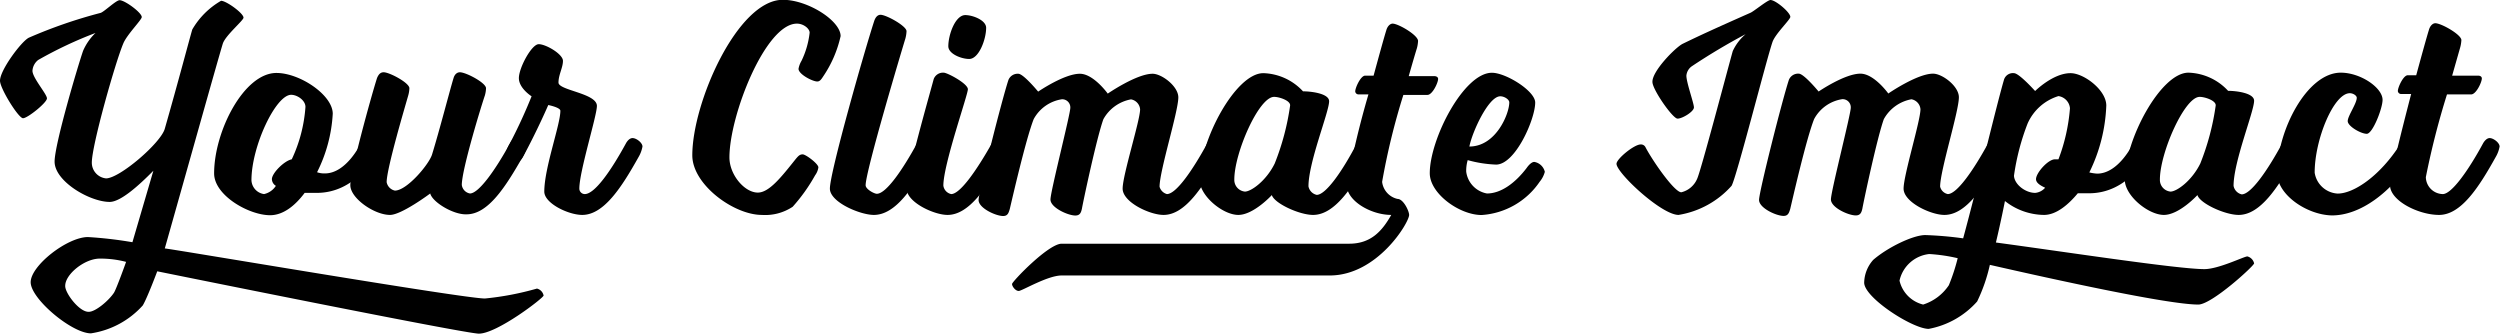
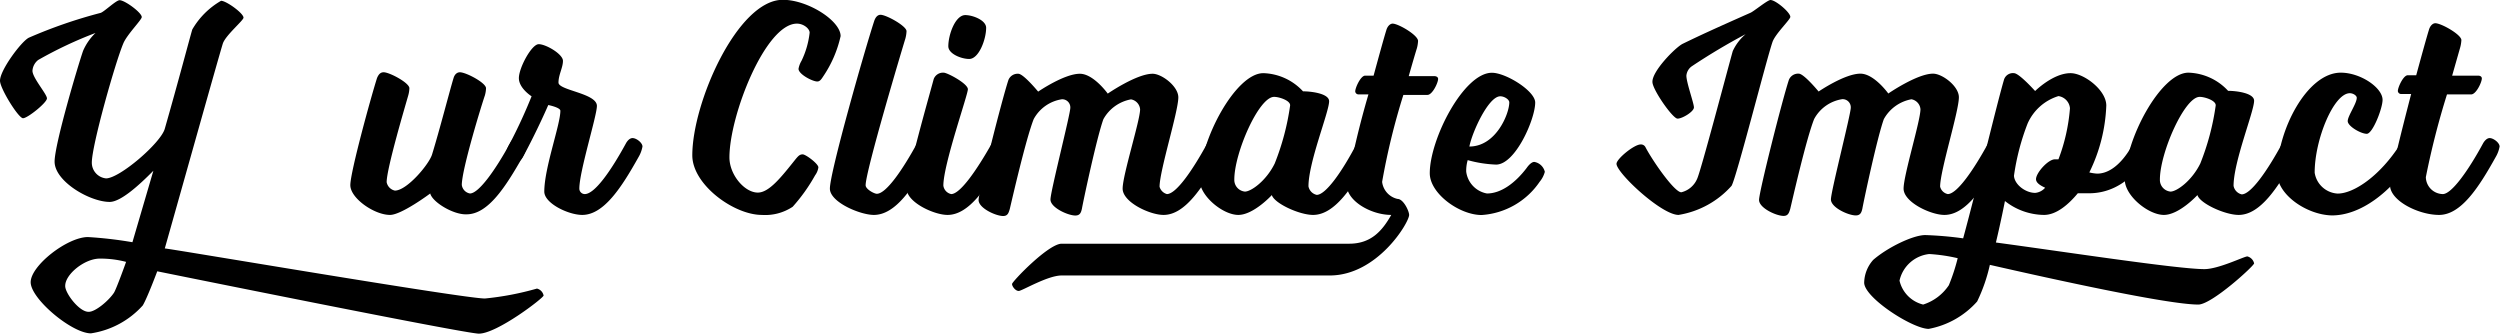
<svg xmlns="http://www.w3.org/2000/svg" id="Layer_1" data-name="Layer 1" viewBox="0 0 251.84 33.64">
  <path d="M-28,48.94a29.35,29.35,0,0,0,5.24-1,.9.9,0,0,1,.67.7c0,.24-4.69,3.84-6.52,3.84-1.44,0-32.4-6.28-32.4-6.28s-1,2.68-1.46,3.44a8.76,8.76,0,0,1-5.22,2.81c-1.92,0-6.07-3.48-6.07-5.15s3.69-4.55,5.77-4.55a40.72,40.72,0,0,1,4.48.52l2.11-7.2c-1.47,1.49-3.3,3.14-4.4,3.14-2,0-5.55-2.07-5.55-4.06,0-1.76,2.38-9.76,2.87-11.16a5.51,5.51,0,0,1,1.25-1.8A41.09,41.09,0,0,0-73,24.91,1.5,1.5,0,0,0-73.58,26c0,.71,1.46,2.35,1.46,2.78s-1.95,2-2.41,2-2.32-3-2.32-3.78c0-1.07,2.14-3.94,2.9-4.33a48.87,48.87,0,0,1,7.23-2.5c.34-.09,1.56-1.28,1.92-1.28.52,0,2.23,1.25,2.23,1.7,0,.28-1.5,1.77-1.86,2.66-.8,1.89-3.17,10.25-3.17,12a1.59,1.59,0,0,0,1.43,1.59c1.37,0,5.52-3.57,5.92-5,1.37-4.79,2.5-9.09,2.77-10a7.91,7.91,0,0,1,2.9-2.89c.52,0,2.26,1.25,2.26,1.7,0,.28-1.8,1.77-2.08,2.6-.36,1.13-4,14.12-5.85,20.65C-60.25,43.82-30.21,48.94-28,48.94Zm-39.9,1.34c.67,0,2-1.12,2.53-1.92.21-.3,1.22-3.08,1.22-3.11a10.25,10.25,0,0,0-2.65-.33c-1.53,0-3.48,1.58-3.48,2.74C-70.32,48.36-68.89,50.28-67.94,50.28Z" transform="translate(76.85 -18.87)" />
-   <path d="M-44.94,38.3c-.37,0-.8,0-1.22,0-1,1.34-2.2,2.25-3.48,2.25-2.14,0-5.64-2-5.64-4.21,0-4.24,3-10.12,6.28-10.12,2.35,0,5.67,2.22,5.67,4.11a14.9,14.9,0,0,1-1.58,5.89,2.19,2.19,0,0,0,.79.12c2.17,0,3.6-3,3.6-3s.27-.54.64-.54,1.1.48,1.1.85a3.08,3.08,0,0,1-.43,1.07S-41.07,38.3-44.94,38.3Zm-5.31.12a1.9,1.9,0,0,0,1.19-.83.81.81,0,0,1-.4-.67c0-.61,1.25-1.86,2-2a14.74,14.74,0,0,0,1.38-5.28c0-.67-.83-1.22-1.44-1.22-1.55,0-4,5.19-4,8.61A1.47,1.47,0,0,0-50.25,38.42Z" transform="translate(76.85 -18.87)" />
  <path d="M-33.51,38.36s-2.89,2.16-4.05,2.16c-1.59,0-4-1.68-4-3s2.08-8.87,2.69-10.79c.18-.43.39-.58.67-.58.58,0,2.59,1.06,2.59,1.61a2.94,2.94,0,0,1-.12.74c-.22.79-2.17,7.32-2.17,8.72a1.07,1.07,0,0,0,.83.85c1.22,0,3.47-2.68,3.75-3.66.76-2.47,1.77-6.4,2.16-7.68.13-.43.4-.58.64-.58.61,0,2.63,1.06,2.63,1.61a2.94,2.94,0,0,1-.12.74c-.28.79-2.32,7.41-2.32,9a1,1,0,0,0,.82.86c.88,0,2.56-2.35,4.06-5.1,0,0,.27-.54.67-.54s1,.48,1,.85a3.21,3.21,0,0,1-.4,1.07c-1.71,3-3.48,5.82-5.67,5.82C-31.16,40.52-33.29,39.24-33.51,38.36Z" transform="translate(76.85 -18.87)" />
  <path d="M-13.8,33.32s.27-.54.67-.54,1,.48,1,.85a3.21,3.21,0,0,1-.4,1.07c-1.68,3-3.48,5.82-5.67,5.82-1.38,0-3.82-1.16-3.82-2.35,0-2.38,1.62-6.74,1.62-8.14,0-.34-1.22-.58-1.22-.58s-1.07,2.5-2.56,5.25c0,0-.31.55-.67.55s-1.07-.49-1.07-.83a3.41,3.41,0,0,1,.43-1.1,51.84,51.84,0,0,0,2.19-4.75s-1.28-.8-1.28-1.83,1.28-3.42,2-3.42,2.44,1,2.44,1.68-.45,1.4-.45,2.19,3.87,1.07,3.87,2.35c0,1-1.77,6.59-1.77,8.33a.55.55,0,0,0,.55.55C-16.94,38.42-15.3,36.07-13.8,33.32Z" transform="translate(76.85 -18.87)" />
  <path d="M3.43,21.25c-3.17,0-6.8,9.24-6.8,13.48,0,1.74,1.52,3.54,2.86,3.54,1.16,0,2.41-1.62,3.85-3.42.21-.24.36-.43.67-.43s1.58.95,1.58,1.31a1.75,1.75,0,0,1-.33.8A17.36,17.36,0,0,1,3,39.7a5,5,0,0,1-3.11.82c-2.81,0-7-3.05-7-6,0-5.33,4.57-15.67,9.12-15.67,2.5,0,5.82,2.1,5.82,3.66a11.76,11.76,0,0,1-1.77,4.08c-.18.28-.33.49-.58.49-.48,0-1.89-.73-1.89-1.28A2.38,2.38,0,0,1,3.89,25a8.71,8.71,0,0,0,.82-2.84C4.71,21.76,4.1,21.25,3.43,21.25Z" transform="translate(76.85 -18.87)" />
  <path d="M11.18,40.52c-1.38,0-4.43-1.28-4.43-2.65C6.75,36.22,10.23,24,11.21,21c.15-.46.39-.64.64-.64.58,0,2.62,1.13,2.62,1.65a3.34,3.34,0,0,1-.12.76c-.31,1-4,13.33-4,14.76,0,.4.86.86,1.13.86.92,0,2.56-2.35,4.06-5.1,0,0,.27-.54.67-.54s1,.48,1,.85a3.21,3.21,0,0,1-.4,1.07C15.2,37.75,13.37,40.52,11.18,40.52Z" transform="translate(76.85 -18.87)" />
  <path d="M17.21,26.83a1,1,0,0,1,1-.64c.37,0,2.44,1.1,2.44,1.67s-2.47,7.57-2.47,9.7a1,1,0,0,0,.79.86c.89,0,2.54-2.35,4.09-5.1,0,0,.24-.54.64-.54s1,.48,1,.85a3.08,3.08,0,0,1-.43,1.07c-1.65,3-3.48,5.82-5.67,5.82-1.37,0-4.12-1.28-4.12-2.65S16.7,28.72,17.21,26.83Zm1.47-3.3c0-1.16.7-3.14,1.71-3.14.76,0,2.1.52,2.1,1.28,0,1.16-.73,3.14-1.71,3.14C20,24.81,18.68,24.3,18.68,23.53Z" transform="translate(76.85 -18.87)" />
  <path d="M40.7,38.42c.92,0,2.56-2.35,4.06-5.1,0,0,.27-.54.67-.54s1,.48,1,.85a3.21,3.21,0,0,1-.4,1.07c-1.71,3-3.48,5.82-5.67,5.82-1.38,0-4.12-1.28-4.12-2.65S38,31,38,29.88a1.11,1.11,0,0,0-.92-1,4,4,0,0,0-2.78,2c-.67,1.86-2,8.12-2.16,9-.09.43-.21.7-.67.7-.73,0-2.5-.79-2.5-1.61s2-8.58,2-9.25a.82.82,0,0,0-.85-.85,3.9,3.9,0,0,0-2.84,2c-.79,2-2.2,8.18-2.41,9.06-.12.4-.21.7-.67.7-.73,0-2.47-.79-2.47-1.61s2.32-10,3-12.08a1,1,0,0,1,1-.64c.52,0,2,1.8,2,1.8s2.62-1.8,4.2-1.8c1.38,0,2.81,2,2.81,2s2.9-2,4.52-2c.91,0,2.59,1.25,2.59,2.38,0,1.43-1.89,7.38-1.89,9A1.05,1.05,0,0,0,40.7,38.42Z" transform="translate(76.85 -18.87)" />
  <path d="M60.49,32.78c.4,0,1,.48,1,.85a3.26,3.26,0,0,1-.39,1.07c-1.68,3-3.48,5.82-5.68,5.82-1.37,0-3.9-1.16-4.15-2,0,0-1.83,2-3.38,2S44,38.6,44,37c0-4,3.63-10.76,6.41-10.76a5.66,5.66,0,0,1,4,1.83c.8,0,2.63.21,2.63,1,0,1.07-2.08,6.13-2.08,8.57a1.08,1.08,0,0,0,.83.86c.91,0,2.56-2.35,4-5.1C59.82,33.32,60.1,32.78,60.49,32.78Zm-9-4.15c-1.53,0-4,5.64-4,8.32a1.18,1.18,0,0,0,1.07,1.22c.61,0,2.13-1.06,3-2.83a25.16,25.16,0,0,0,1.55-5.83C53.17,29,52,28.63,51.53,28.63Z" transform="translate(76.85 -18.87)" />
  <path d="M63.94,38.91c.58,0,1.16,1.22,1.16,1.61,0,.77-3.2,6.1-8,6.1h-27c-1.43,0-4,1.56-4.33,1.56s-.67-.46-.67-.7,3.66-4.06,5-4.06H59.06c2.2,0,3.32-1.28,4.24-2.9-2.07,0-4.48-1.43-4.48-3A91.58,91.58,0,0,1,61,28.38h-1a.33.33,0,0,1-.33-.3c0-.37.55-1.59,1-1.59h.85c.58-2.13,1.07-3.9,1.28-4.57.12-.43.4-.67.64-.67C64,21.25,66,22.4,66,23a3.45,3.45,0,0,1-.12.74c-.06.18-.39,1.28-.82,2.8h2.59c.18,0,.37.09.37.28,0,.39-.58,1.61-1.07,1.61H64.52a68.89,68.89,0,0,0-2.14,8.76A2,2,0,0,0,63.94,38.91Z" transform="translate(76.85 -18.87)" />
  <path d="M72.94,38.36c1.43,0,2.86-1.07,4-2.57,0,0,.4-.61.77-.61a1.32,1.32,0,0,1,1.06,1,2.63,2.63,0,0,1-.52,1,7.67,7.67,0,0,1-5.85,3.35c-2.23,0-5.22-2.16-5.22-4.21,0-3.44,3.42-10.12,6.26-10.12,1.4,0,4.36,1.83,4.36,3,0,1.67-2,6.25-3.94,6.25A12.18,12.18,0,0,1,71,35a3.85,3.85,0,0,0-.15,1.16A2.56,2.56,0,0,0,72.94,38.36Zm2.25-9.18c0-.28-.48-.61-.91-.61-1.19,0-2.84,3.63-3.11,5.06C73.85,33.63,75.19,30.33,75.19,29.18Z" transform="translate(76.85 -18.87)" />
  <path d="M92.64,23.29c1.83-.89,3.23-1.53,6.86-3.14.34-.15,1.71-1.28,2-1.28.52,0,2,1.25,2,1.7,0,.28-1.52,1.71-1.8,2.54-.61,1.77-3.63,13.66-4.12,14.48a9.09,9.09,0,0,1-5.34,2.93c-1.73,0-6.25-4.24-6.25-5.15,0-.49,1.77-1.95,2.44-1.95a.51.51,0,0,1,.49.3c.7,1.34,2.9,4.52,3.6,4.52a2.33,2.33,0,0,0,1.59-1.35c.36-.73,3-10.76,3.59-12.87A4.91,4.91,0,0,1,99,22.31a62.65,62.65,0,0,0-5.43,3.24,1.29,1.29,0,0,0-.54.94c0,.7.76,2.78.76,3.2s-1.16,1.13-1.65,1.13-2.53-2.93-2.53-3.69C89.56,26.06,91.88,23.69,92.64,23.29Z" transform="translate(76.85 -18.87)" />
  <path d="M119.36,38.42c.91,0,2.56-2.35,4.06-5.1,0,0,.27-.54.67-.54s1,.48,1,.85a3.26,3.26,0,0,1-.39,1.07c-1.71,3-3.48,5.82-5.68,5.82-1.37,0-4.11-1.28-4.11-2.65s1.7-6.83,1.7-8a1.11,1.11,0,0,0-.91-1,4,4,0,0,0-2.78,2c-.67,1.86-2,8.12-2.16,9-.09.43-.22.7-.67.7-.74,0-2.5-.79-2.5-1.61s2-8.58,2-9.25a.82.82,0,0,0-.86-.85,3.88,3.88,0,0,0-2.83,2c-.8,2-2.2,8.18-2.41,9.06-.12.4-.22.7-.67.7-.73,0-2.47-.79-2.47-1.61s2.32-10,3-12.08a1,1,0,0,1,1-.64c.52,0,2,1.8,2,1.8s2.63-1.8,4.21-1.8c1.38,0,2.81,2,2.81,2s2.9-2,4.51-2c.92,0,2.6,1.25,2.6,2.38,0,1.43-1.89,7.38-1.89,9A1,1,0,0,0,119.36,38.42Z" transform="translate(76.85 -18.87)" />
  <path d="M129.06,40.52a6.44,6.44,0,0,1-3.94-1.4s-.39,2-.91,4.18c6.55.88,18.3,2.68,21,2.68,1.44,0,4-1.28,4.33-1.28a.93.93,0,0,1,.68.7c0,.25-4.27,4.15-5.62,4.15-3.11,0-14.82-2.59-21-4a16.75,16.75,0,0,1-1.28,3.69A8.63,8.63,0,0,1,117.44,52c-1.62,0-6.5-3.14-6.5-4.66a3.55,3.55,0,0,1,.91-2.29c1.44-1.25,4-2.5,5.25-2.5a36.1,36.1,0,0,1,3.81.33c1.44-5.28,3.33-13.3,4.12-16a.94.94,0,0,1,1-.64c.52,0,2.13,1.8,2.13,1.8s1.8-1.8,3.57-1.8c1.34,0,3.6,1.7,3.6,3.26a16.58,16.58,0,0,1-1.71,6.74,4.37,4.37,0,0,0,.79.12c2.17,0,3.6-3,3.6-3s.28-.54.64-.54,1.1.48,1.1.85a3.12,3.12,0,0,1-.42,1.07s-1.86,3.6-5.74,3.6l-1.13,0C131.53,39.46,130.31,40.52,129.06,40.52Zm-8.7,4.36a17.06,17.06,0,0,0-2.86-.42,3.44,3.44,0,0,0-3,2.68,3.23,3.23,0,0,0,2.38,2.41,4.89,4.89,0,0,0,2.59-1.95A19.52,19.52,0,0,0,120.36,44.88Zm7.81-6.58a1.51,1.51,0,0,0,1-.52c-.55-.25-.92-.52-.92-.86,0-.64,1.22-2,1.9-2l.36,0a18.42,18.42,0,0,0,1.16-5.15,1.36,1.36,0,0,0-1.16-1.22,5,5,0,0,0-3.11,2.77,23.5,23.5,0,0,0-1.37,5.25C126.07,37.44,127.17,38.3,128.17,38.3Z" transform="translate(76.85 -18.87)" />
  <path d="M153.73,32.78c.4,0,1,.48,1,.85a3.21,3.21,0,0,1-.4,1.07c-1.67,3-3.47,5.82-5.67,5.82-1.37,0-3.91-1.16-4.15-2,0,0-1.83,2-3.38,2s-3.94-1.92-3.94-3.57c0-4,3.63-10.76,6.41-10.76a5.66,5.66,0,0,1,4,1.83c.79,0,2.62.21,2.62,1,0,1.07-2.07,6.13-2.07,8.57a1.08,1.08,0,0,0,.82.86c.92,0,2.57-2.35,4.06-5.1C153.06,33.32,153.34,32.78,153.73,32.78Zm-9-4.15c-1.52,0-4,5.64-4,8.32a1.18,1.18,0,0,0,1.07,1.22c.61,0,2.13-1.06,3-2.83a25.16,25.16,0,0,0,1.55-5.83C146.41,29,145.25,28.63,144.76,28.63Z" transform="translate(76.85 -18.87)" />
  <path d="M152.54,36.31c0-4.27,3-10.12,6.41-10.12,2,0,4.21,1.52,4.21,2.74,0,.86-1,3.42-1.59,3.42s-1.92-.76-1.92-1.28.91-1.77.91-2.35c0-.22-.36-.46-.7-.46-1.61,0-3.54,4.64-3.54,8a2.48,2.48,0,0,0,2.32,2.11c1.62,0,4.27-1.77,6.32-5,0,0,.3-.54.67-.54s1.06.48,1.06.85a3.12,3.12,0,0,1-.42,1.07c-2.23,3.51-5.34,5.82-8.21,5.82C155.53,40.52,152.54,38.48,152.54,36.31Z" transform="translate(76.85 -18.87)" />
  <path d="M170.17,26.49h2.62c.19,0,.37.09.37.28,0,.39-.58,1.61-1.07,1.61h-2.44a80.22,80.22,0,0,0-2.13,8.33,1.74,1.74,0,0,0,1.71,1.71c.88,0,2.56-2.35,4.05-5.1,0,0,.28-.54.67-.54s1,.48,1,.85a3.21,3.21,0,0,1-.4,1.07c-1.67,3-3.47,5.82-5.7,5.82-2.07,0-4.94-1.43-4.94-3,0-.82,1.1-5.21,2.13-9.18h-1a.33.33,0,0,1-.34-.3c0-.37.55-1.59,1-1.59h.85c.58-2.13,1.07-3.9,1.28-4.57.12-.43.4-.67.64-.67.61,0,2.63,1.15,2.63,1.7a3.45,3.45,0,0,1-.12.74Z" transform="translate(76.85 -18.87)" />
</svg>